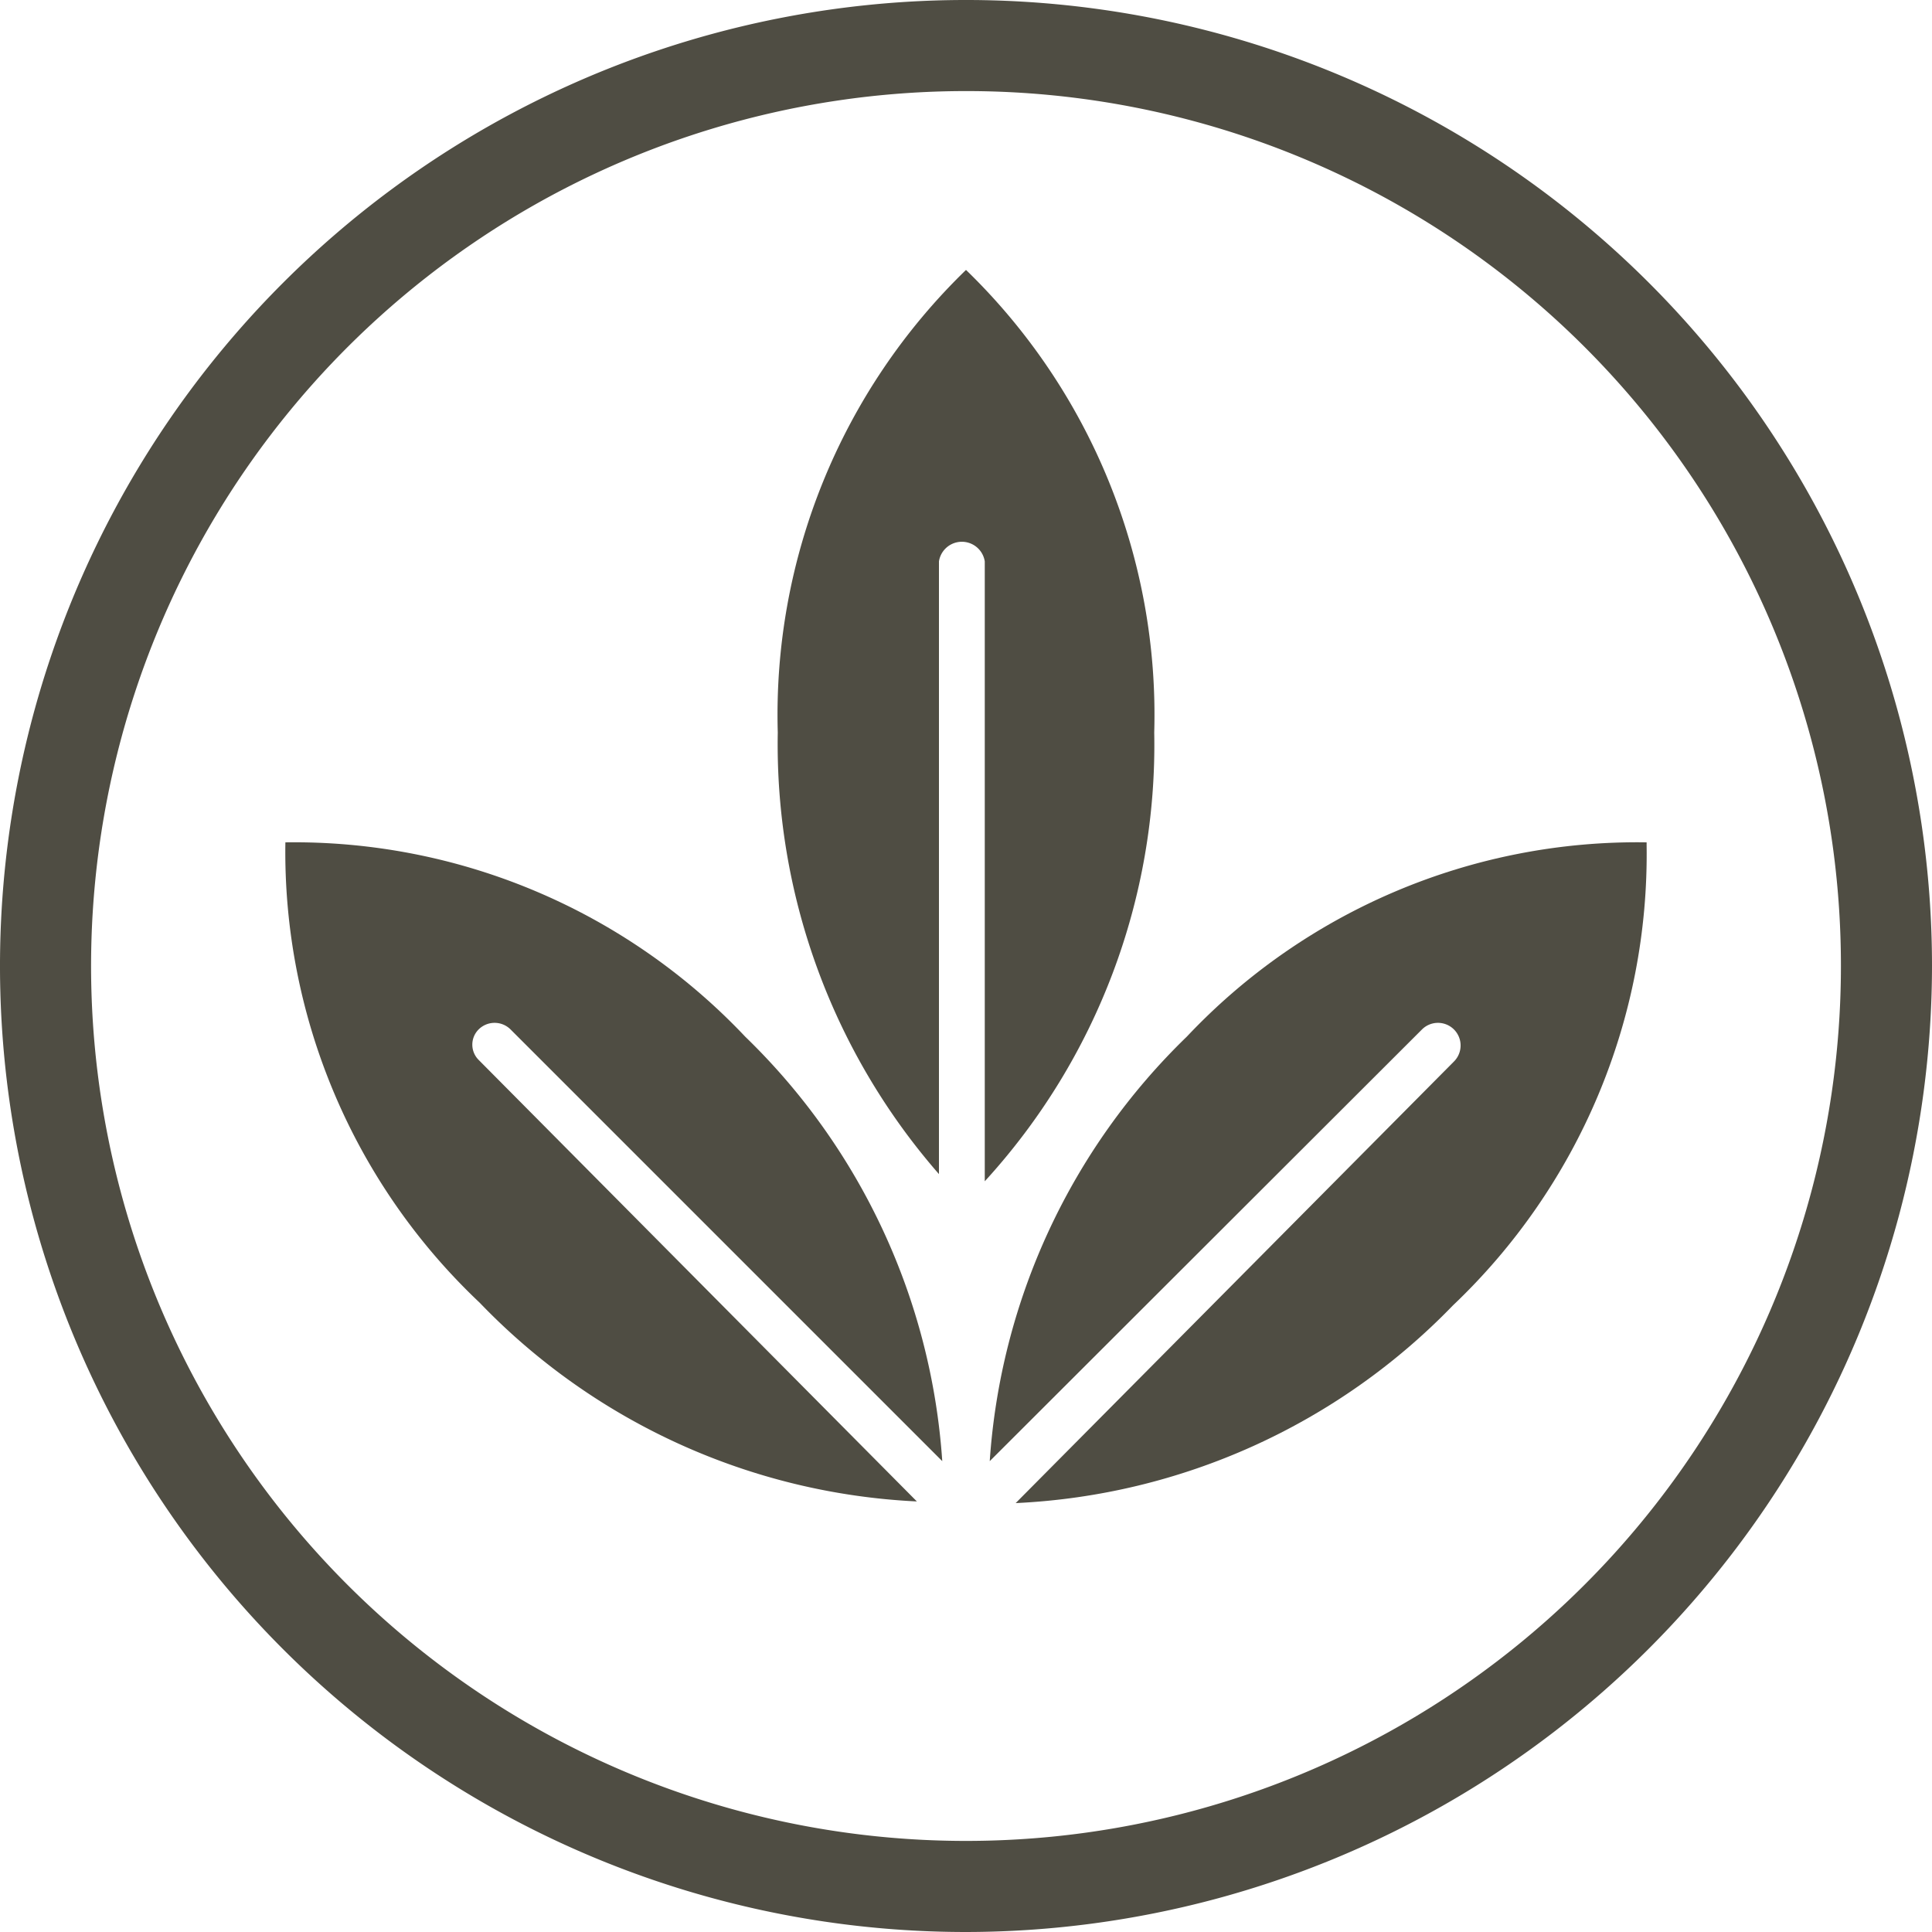
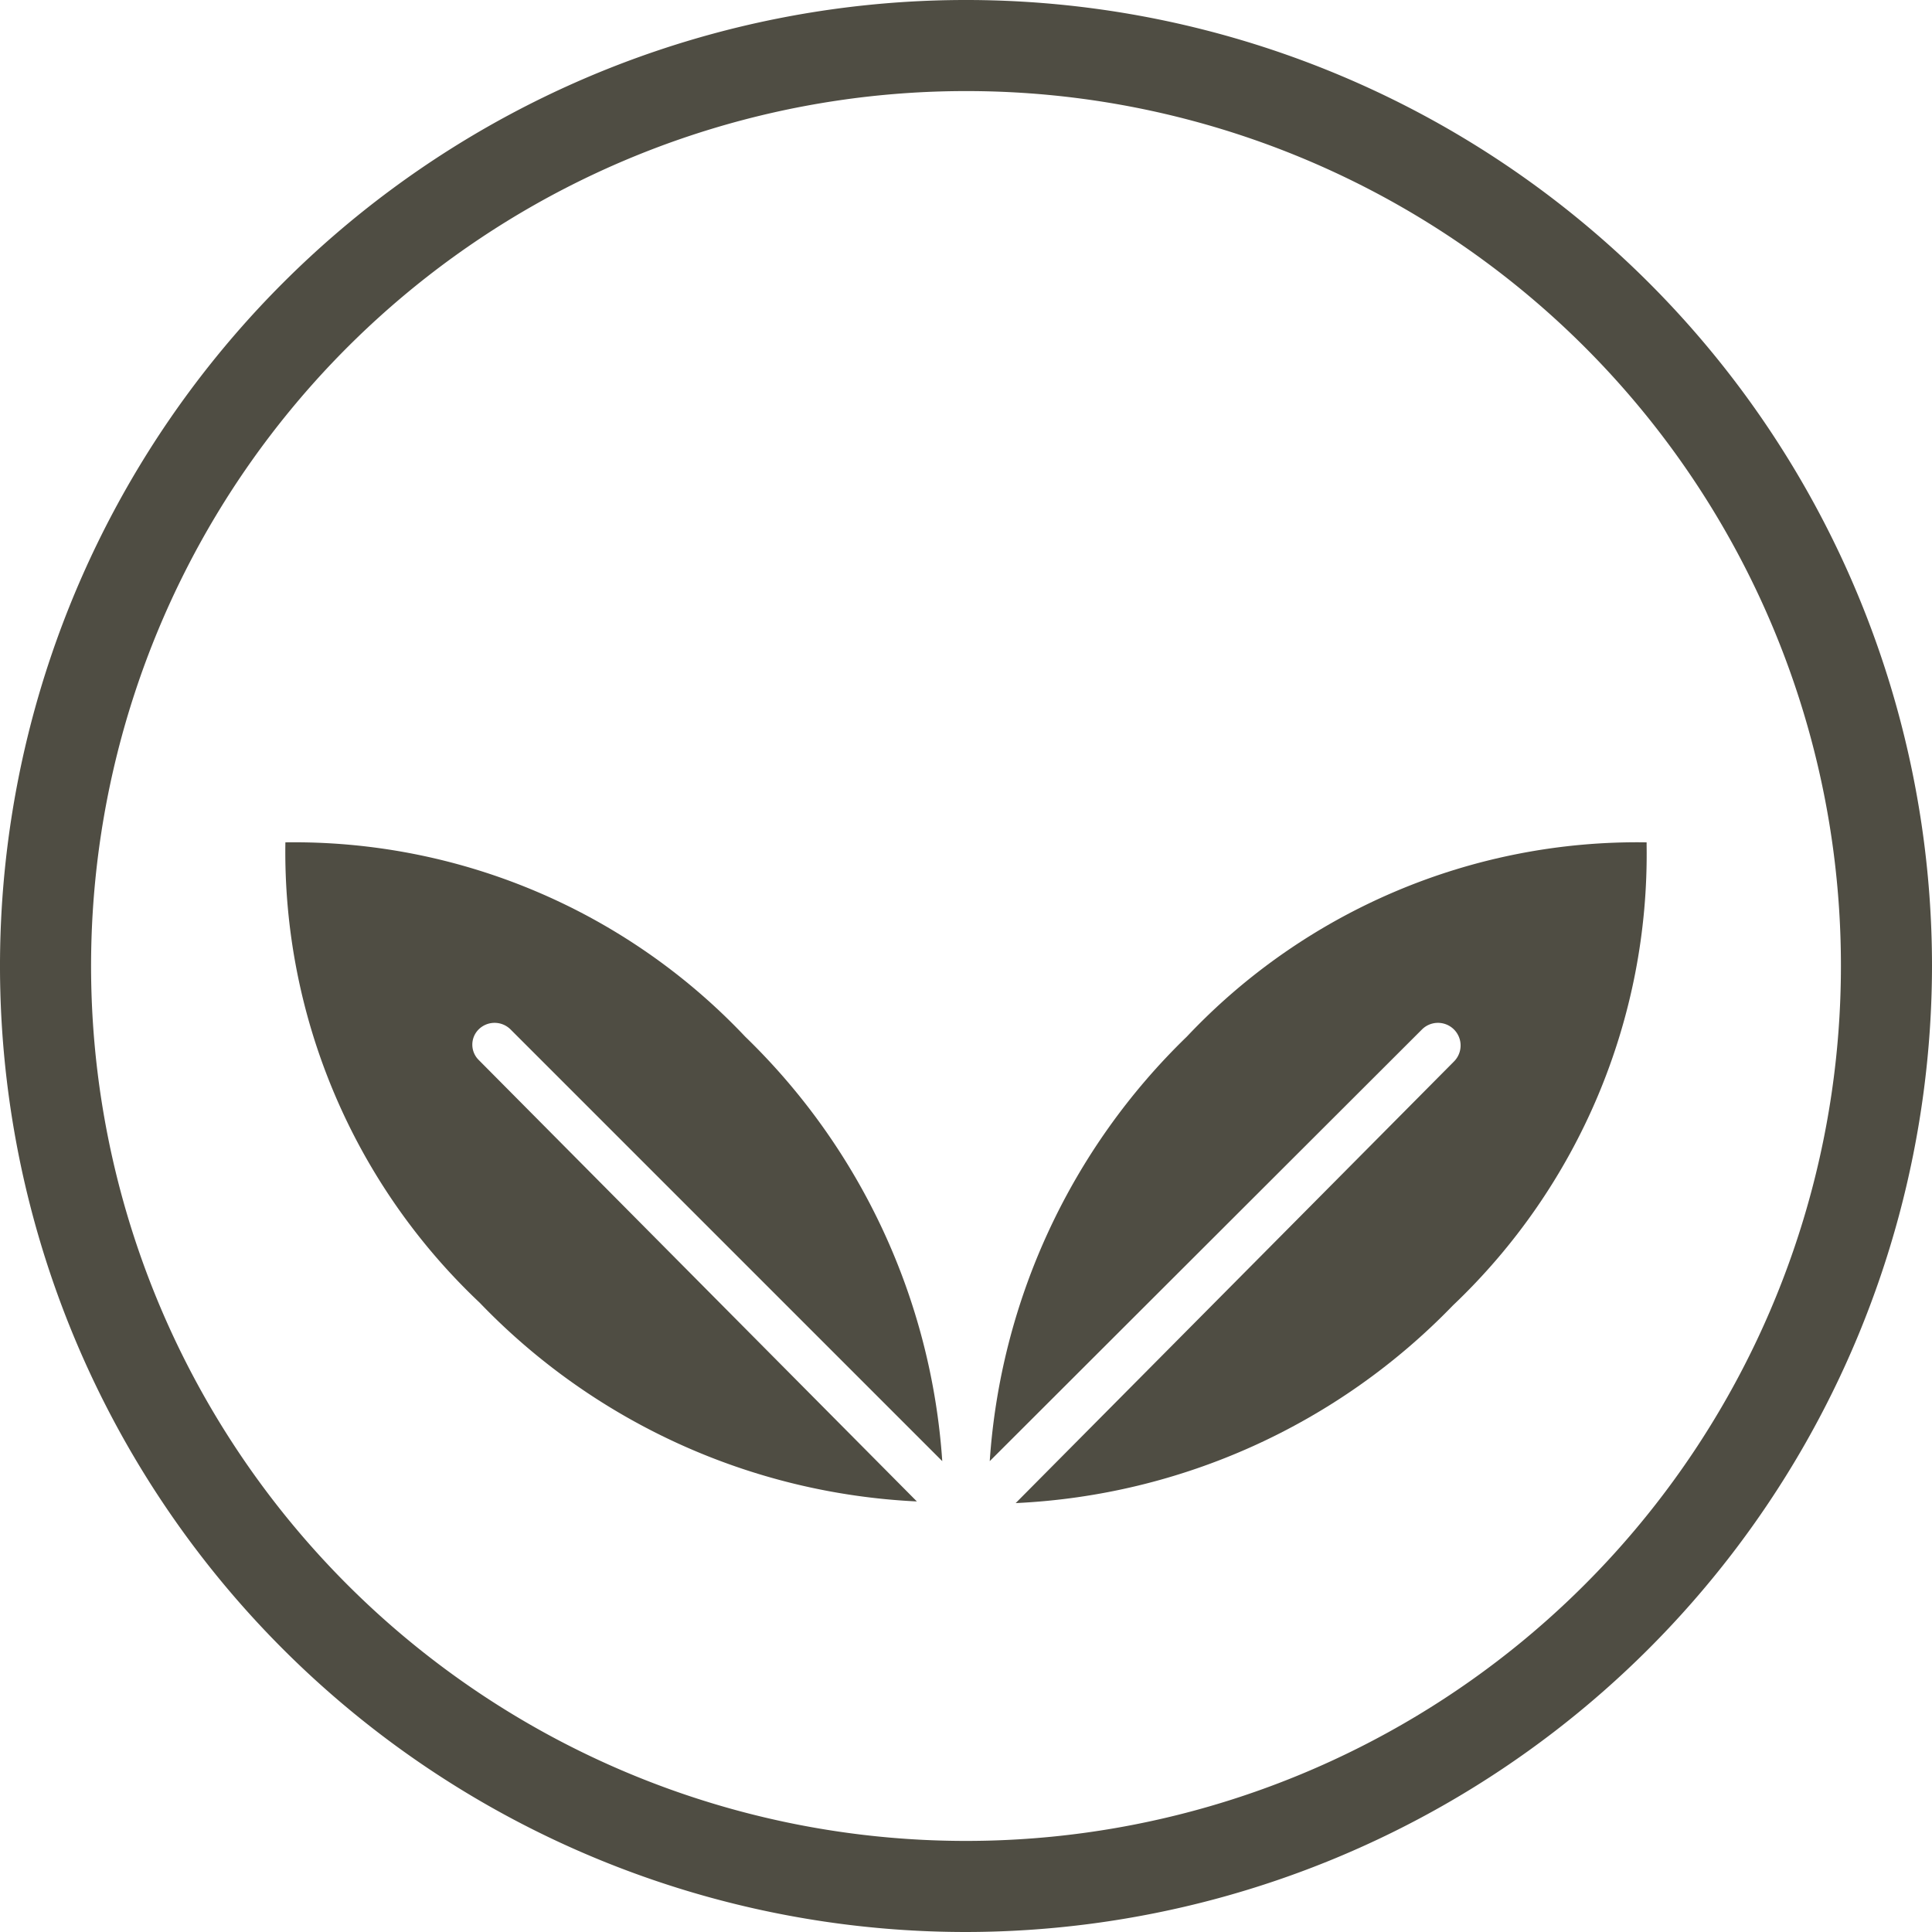
<svg xmlns="http://www.w3.org/2000/svg" id="Ebene1" width="12.35mm" height="12.35mm" viewBox="0 0 35 35">
  <title>produktseite</title>
  <path id="Pfad_57" data-name="Pfad 57" d="M17.5,1.65A15.85,15.85,0,1,0,33.35,17.5,15.84,15.84,0,0,0,17.5,1.65M17.5,35A17.5,17.5,0,1,1,35,17.5h0A17.52,17.52,0,0,1,17.5,35" style="fill:#4f4d43" />
  <path id="Pfad_61" data-name="Pfad 61" d="M5.17,15.26a11.24,11.24,0,0,1,8.33,3.52,11.81,11.81,0,0,1,3.57,7.69L9.25,18.65a.41.41,0,0,0-.58,0,.39.39,0,0,0,0,.55l7.94,8A11.76,11.76,0,0,1,8.69,23.6a11.23,11.23,0,0,1-3.52-8.34" style="fill:#4f4d43" />
-   <path id="Pfad_60" data-name="Pfad 60" d="M17.5,4.89a11.22,11.22,0,0,0-3.41,8.38,11.84,11.84,0,0,0,2.92,8V10.17a.42.42,0,0,1,.83,0V21.4a11.71,11.71,0,0,0,3.07-8.13A11.22,11.22,0,0,0,17.5,4.89" style="fill:#4f4d43" />
  <path id="Pfad_60-2" data-name="Pfad 60" d="M29.83,15.26a11.21,11.21,0,0,0-8.33,3.52,11.81,11.81,0,0,0-3.57,7.69l7.83-7.82a.41.41,0,0,1,.58.58l-7.94,8a11.78,11.78,0,0,0,7.92-3.58,11.27,11.27,0,0,0,3.51-8.34" style="fill:#4f4d43" />
</svg>